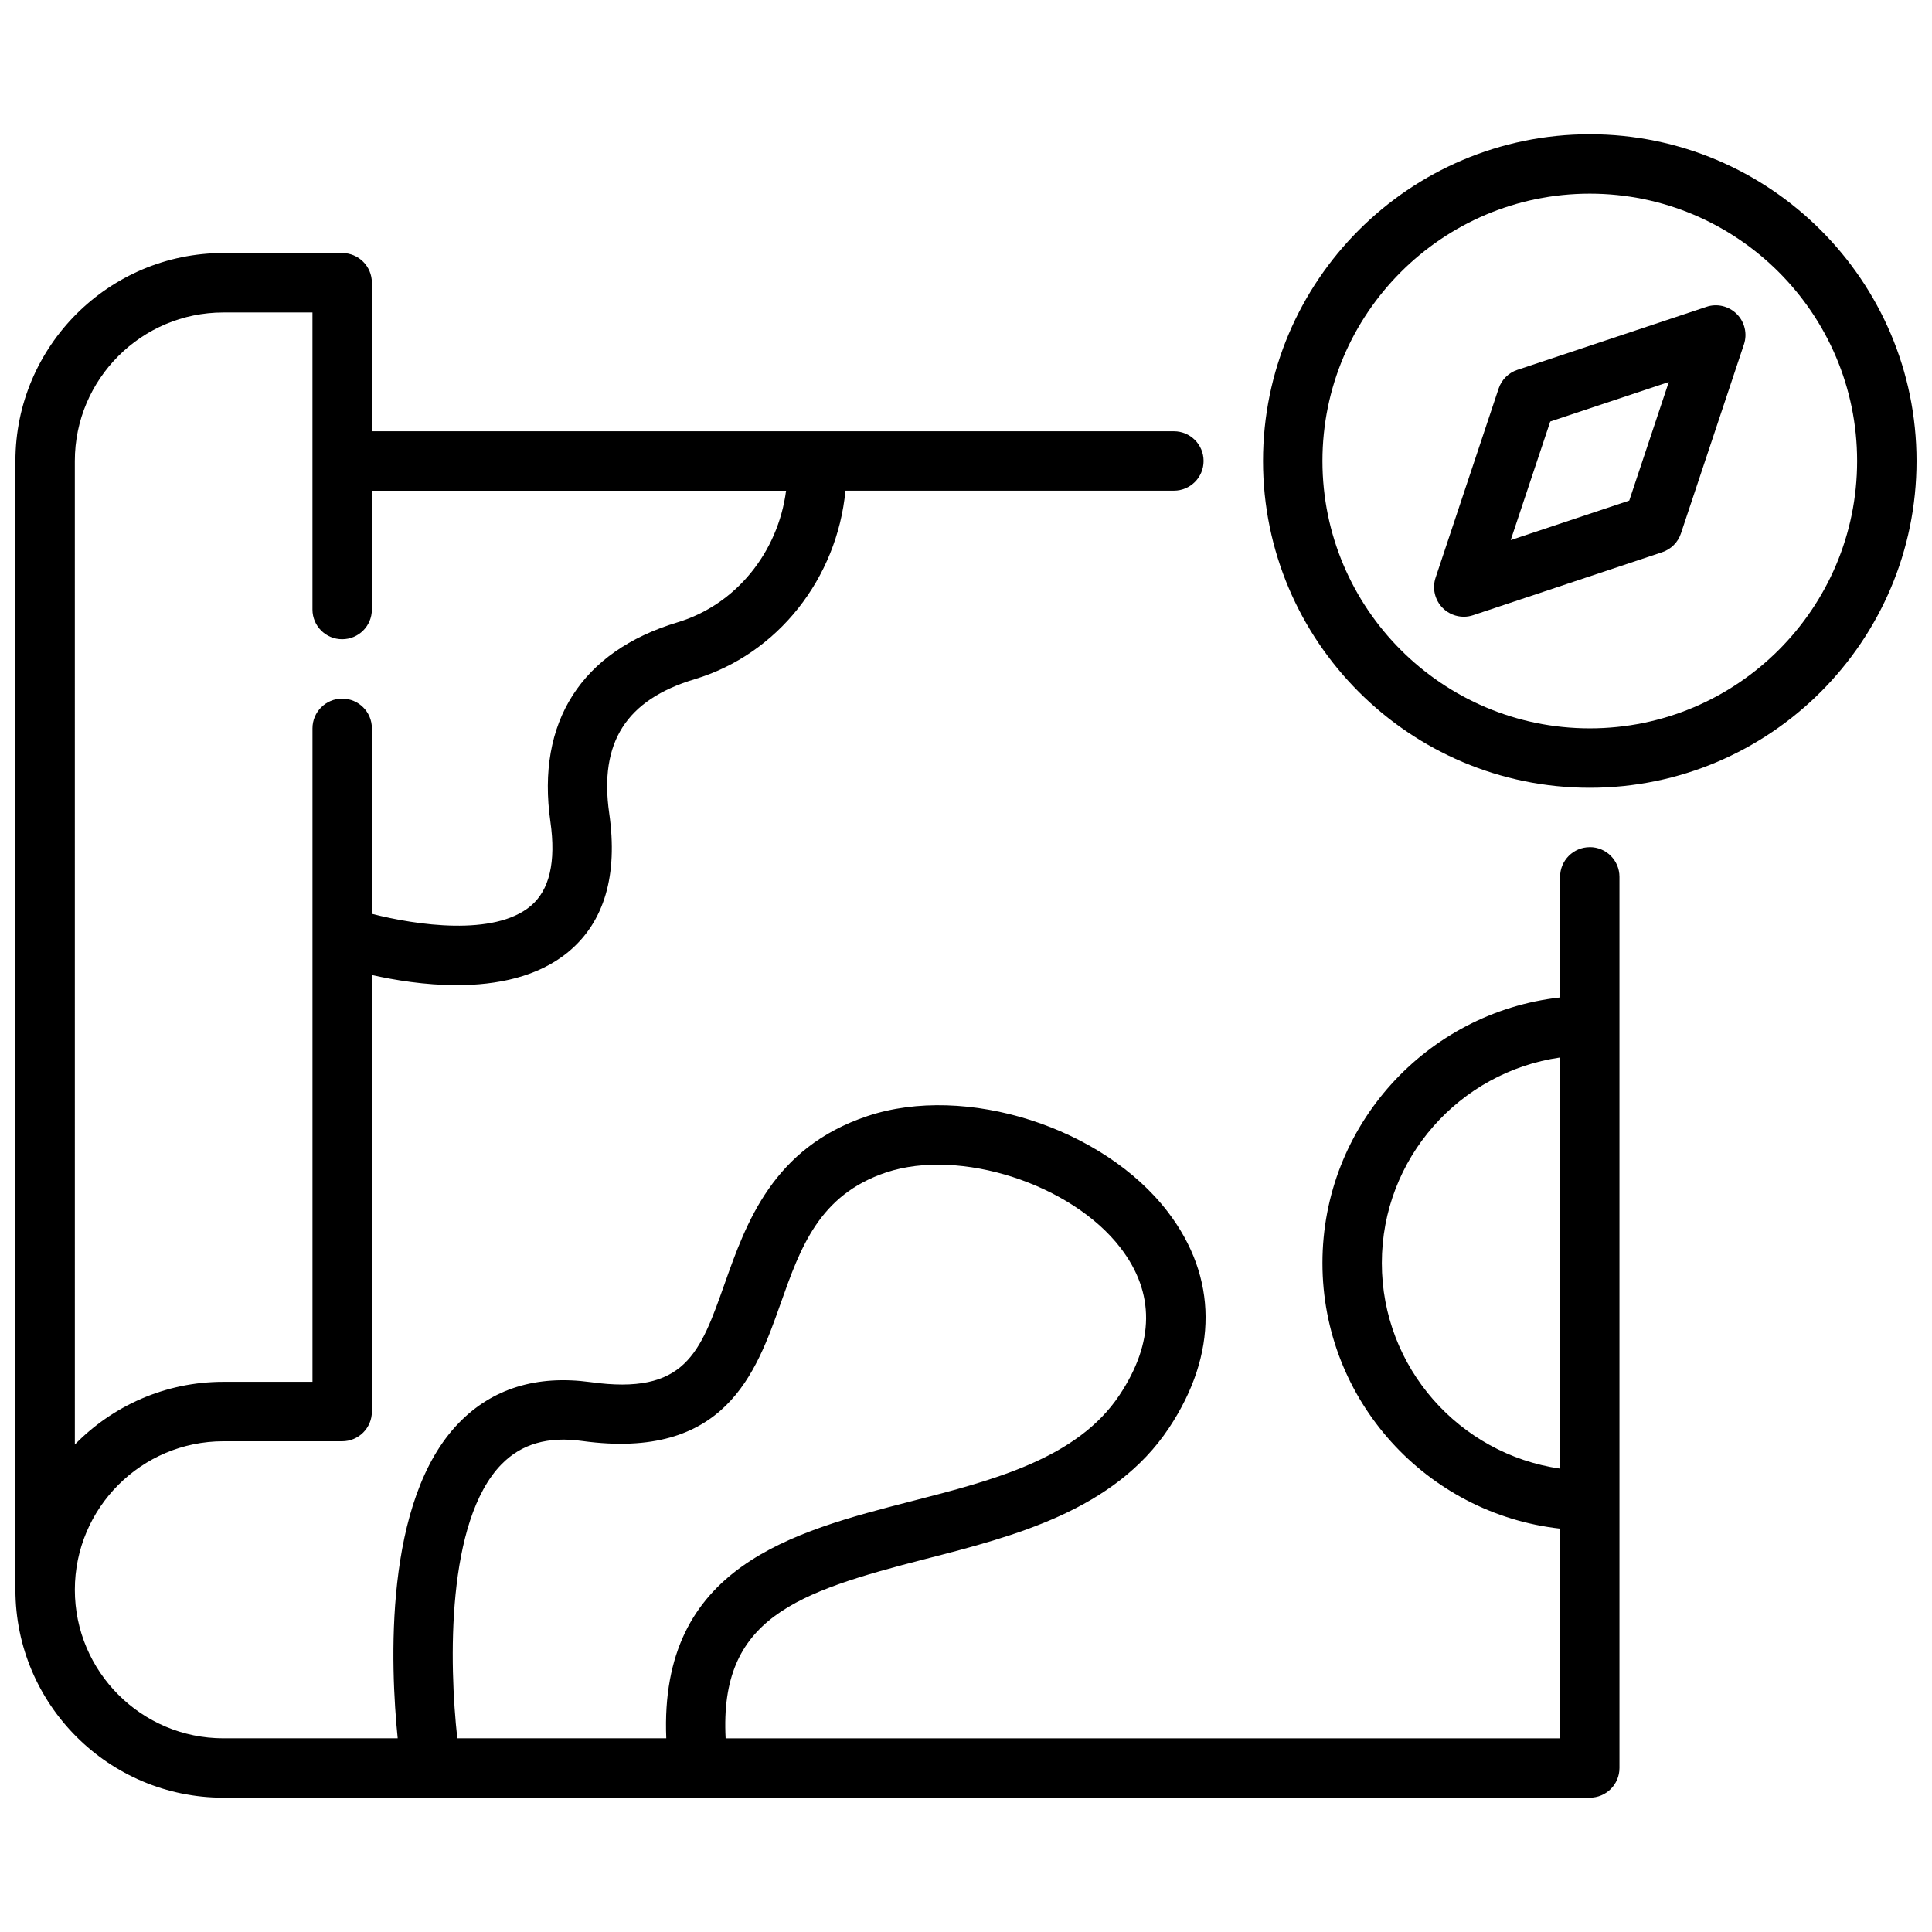
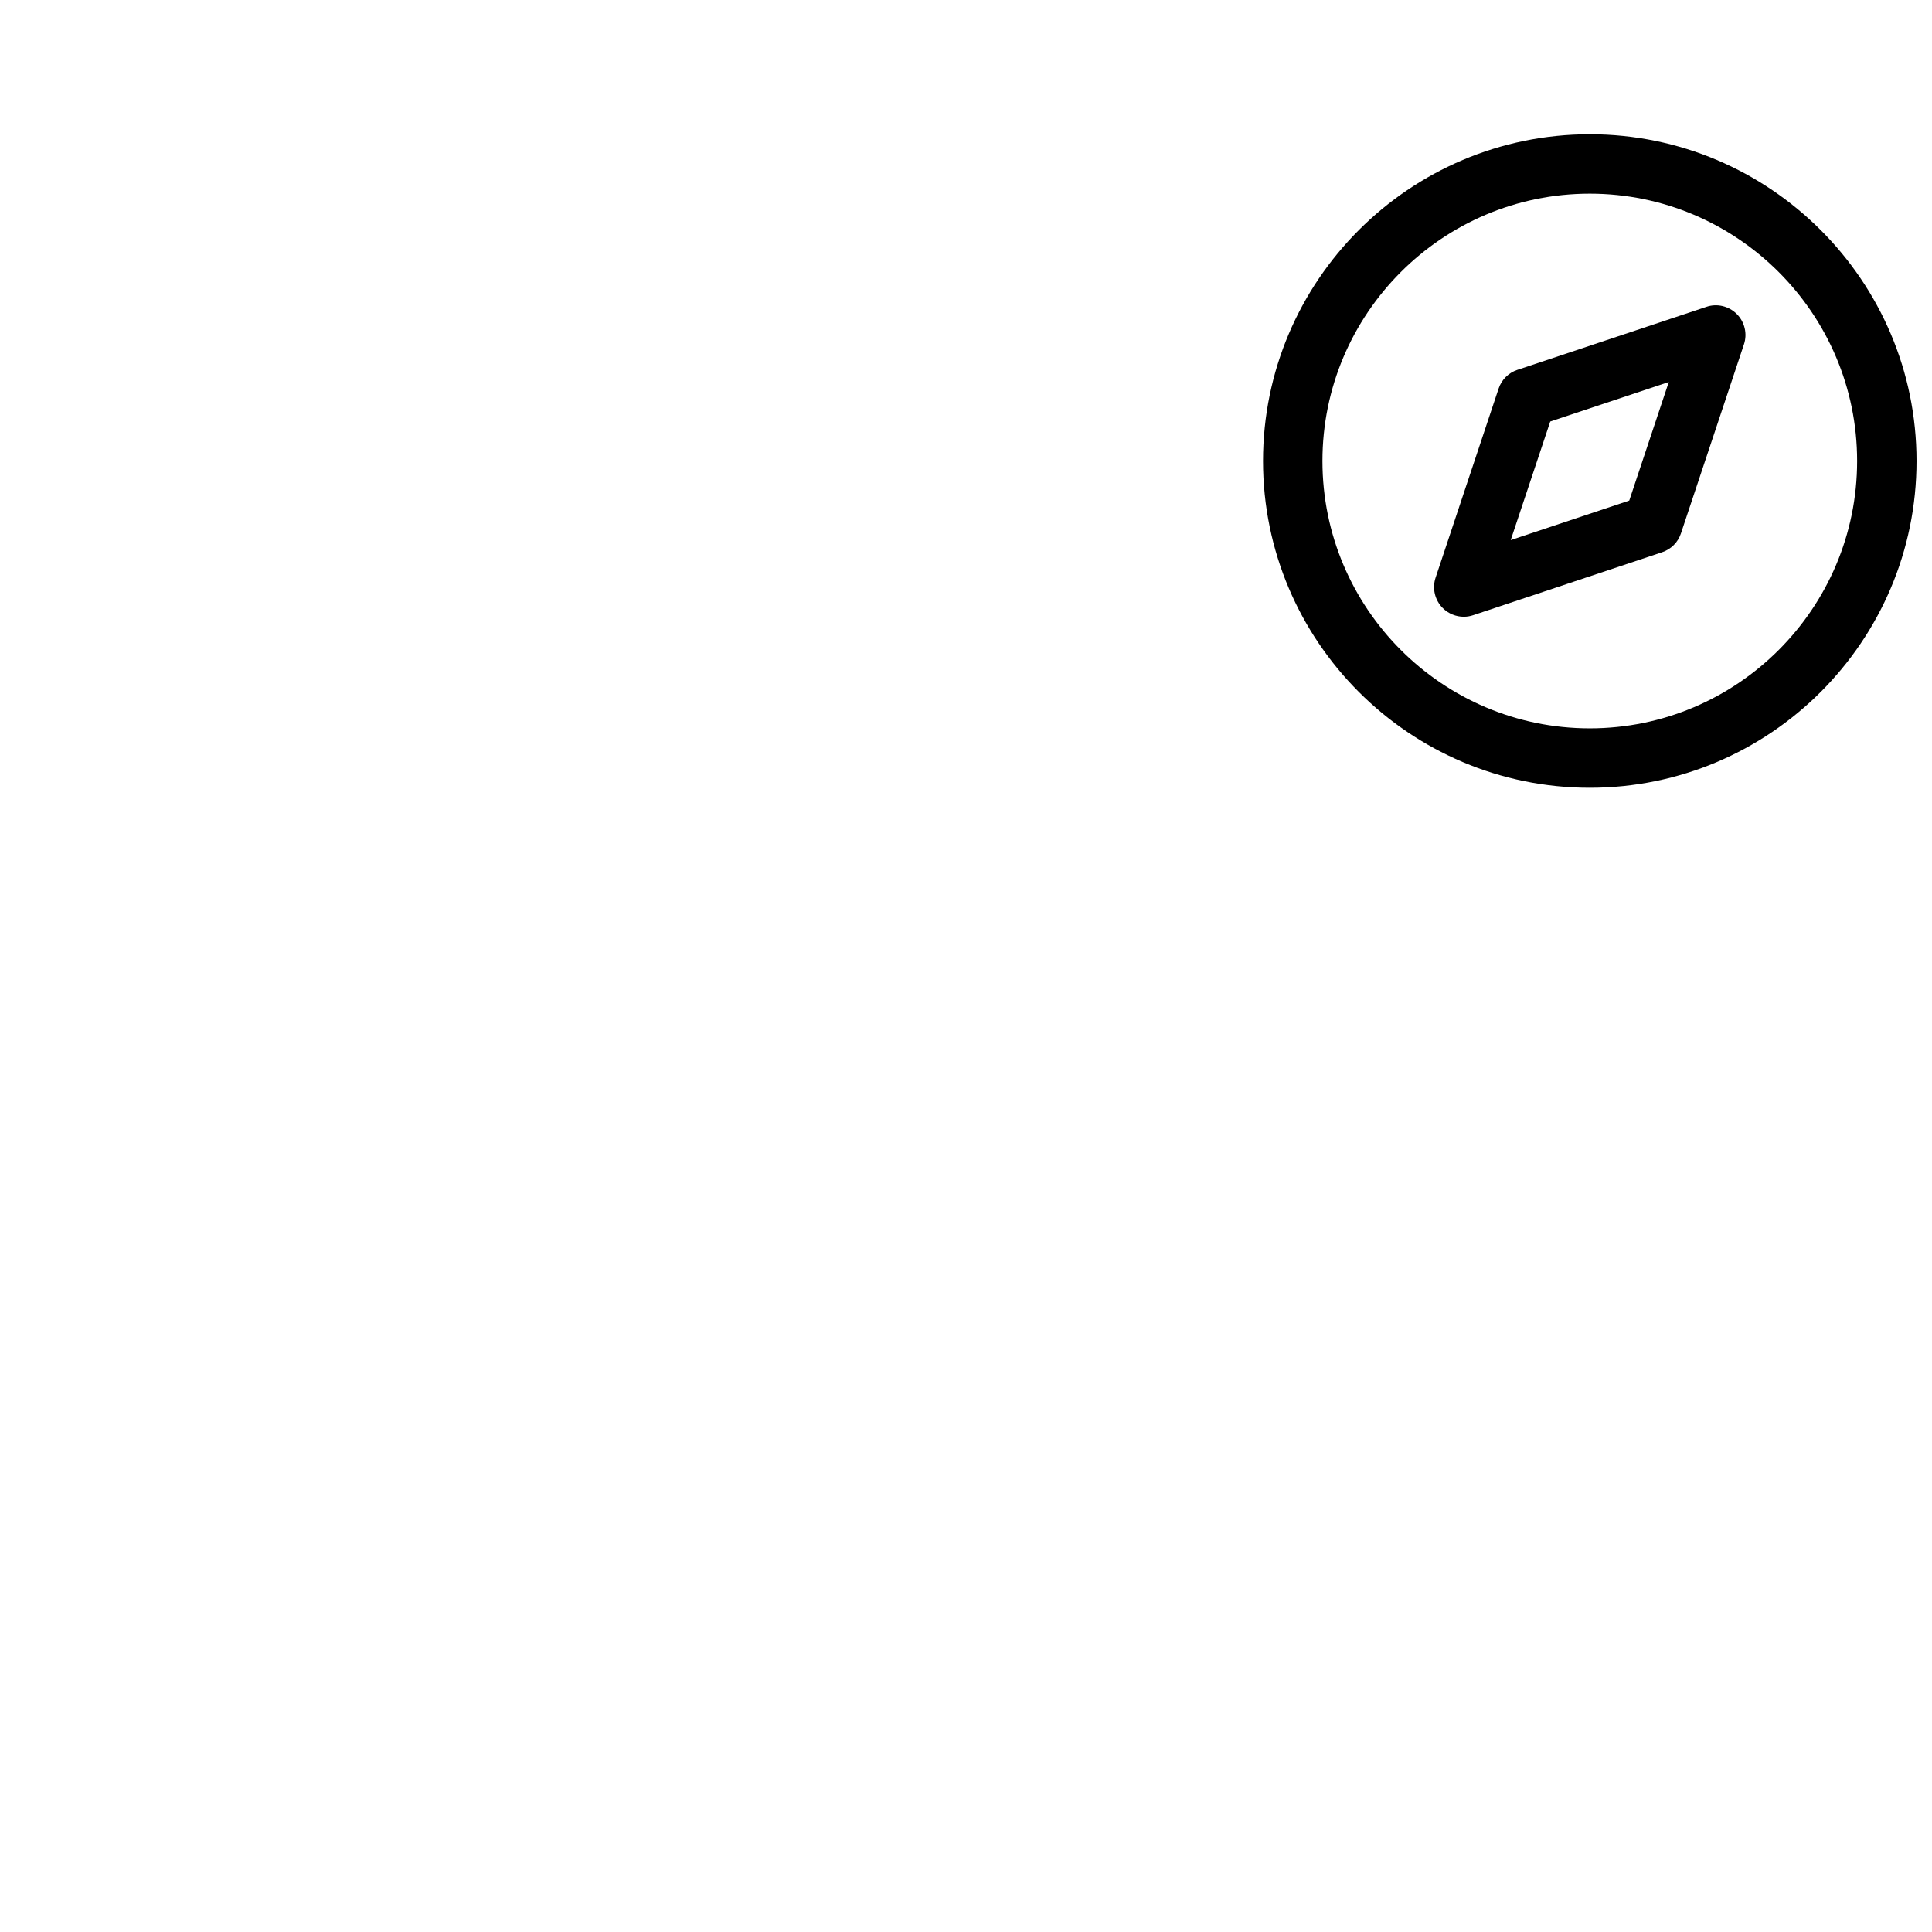
<svg xmlns="http://www.w3.org/2000/svg" width="800px" height="800px" version="1.1" viewBox="144 144 512 512">
  <defs>
    <clipPath id="b">
      <path d="m478 179h173.9v174h-173.9z" />
    </clipPath>
    <clipPath id="a">
-       <path d="m148.09 211h425.91v410h-425.91z" />
+       <path d="m148.09 211v410h-425.91z" />
    </clipPath>
  </defs>
  <g clip-path="url(#b)">
    <path d="m565.31 179.58c-47.742 0-86.594 38.848-86.594 86.594 0 47.742 38.848 86.594 86.594 86.594 47.742 0 86.594-38.848 86.594-86.594 0-47.742-38.848-86.594-86.594-86.594zm0 157.44c-39.07 0-70.848-31.781-70.848-70.848 0-39.07 31.781-70.848 70.848-70.848 39.07 0 70.848 31.781 70.848 70.848 0 39.07-31.781 70.848-70.848 70.848z" />
  </g>
  <g clip-path="url(#a)">
-     <path d="m565.31 368.51c-4.352 0-7.871 3.519-7.871 7.871v31.953c-35.367 3.93-62.977 33.977-62.977 70.383s27.605 66.457 62.977 70.383v55.57h-221.14c-1.676-31.812 18.594-38.699 53.129-47.57 23.355-6.008 49.812-12.809 64.355-34.66 13.043-19.625 12.949-39.965-0.293-57.27-17.152-22.441-53.594-34.078-79.602-25.402-25.082 8.359-32.156 28.355-37.848 44.422-6.519 18.414-10.406 29.598-35.551 26.086-14.227-1.93-25.953 1.66-34.816 10.746-20.121 20.594-18.207 64.582-16.281 83.648h-46.199c-21.703 0-39.359-17.656-39.359-39.359s17.656-39.359 39.359-39.359h31.488c4.352 0 7.871-3.519 7.871-7.871v-115.69c6.094 1.363 14.098 2.684 22.465 2.684 10.547 0 21.562-2.109 29.676-8.879 9.477-7.91 13.098-20.246 10.754-36.676-2.684-18.781 4.504-30.062 22.625-35.52 22.059-6.621 37.762-26.742 39.98-49.965h87.039c4.352 0 7.871-3.519 7.871-7.871 0-4.352-3.519-7.871-7.871-7.871l-212.54-0.004v-39.359c0-4.352-3.519-7.871-7.871-7.871h-31.488c-30.379 0-55.105 24.727-55.105 55.105v299.14c0 30.379 24.727 55.105 55.105 55.105l362.11-0.004c4.352 0 7.871-3.519 7.871-7.871v-236.16c0-4.352-3.519-7.871-7.871-7.871zm-401.48-102.34c0-21.703 17.656-39.359 39.359-39.359h23.617v78.719c0 4.352 3.519 7.871 7.871 7.871 4.352 0 7.871-3.519 7.871-7.871v-31.488h109.77c-2.117 16.312-13.305 30.238-28.773 34.883-25.488 7.676-37.457 26.426-33.684 52.828 1.52 10.66-0.234 18.176-5.242 22.355-9.691 8.117-30.324 5.07-42.066 2.07v-49.16c0-4.352-3.519-7.871-7.871-7.871-4.352 0-7.871 3.519-7.871 7.871v173.18h-23.617c-15.414 0-29.348 6.375-39.359 16.617zm113.11 265.85c5.258-5.375 12.281-7.422 21.41-6.133 37.762 5.133 45.957-17.902 52.523-36.449 5.25-14.816 10.203-28.805 27.992-34.738 19.516-6.496 49.113 3.055 62.117 20.035 9.094 11.887 8.988 25.008-0.316 38.988-11.188 16.832-33.543 22.578-55.16 28.125-31.449 8.094-66.824 17.223-64.938 62.82h-55.379c-2.18-19.75-2.977-57.59 11.746-72.652zm233.26-53.301c0-27.703 20.578-50.633 47.23-54.473v108.95c-26.656-3.84-47.23-26.773-47.23-54.473z" />
-   </g>
+     </g>
  <path d="m596.21 225.32-50.09 16.695c-2.356 0.781-4.195 2.621-4.977 4.977l-16.695 50.09c-0.945 2.824-0.203 5.953 1.898 8.055 1.496 1.496 3.512 2.305 5.566 2.305 0.828 0 1.676-0.133 2.488-0.41l50.09-16.695c2.356-0.781 4.195-2.621 4.977-4.977l16.695-50.09c0.945-2.824 0.203-5.953-1.898-8.055-2.102-2.102-5.234-2.867-8.055-1.898zm-20.438 51.332-31.418 10.477 10.477-31.418 31.418-10.477z" />
</svg>